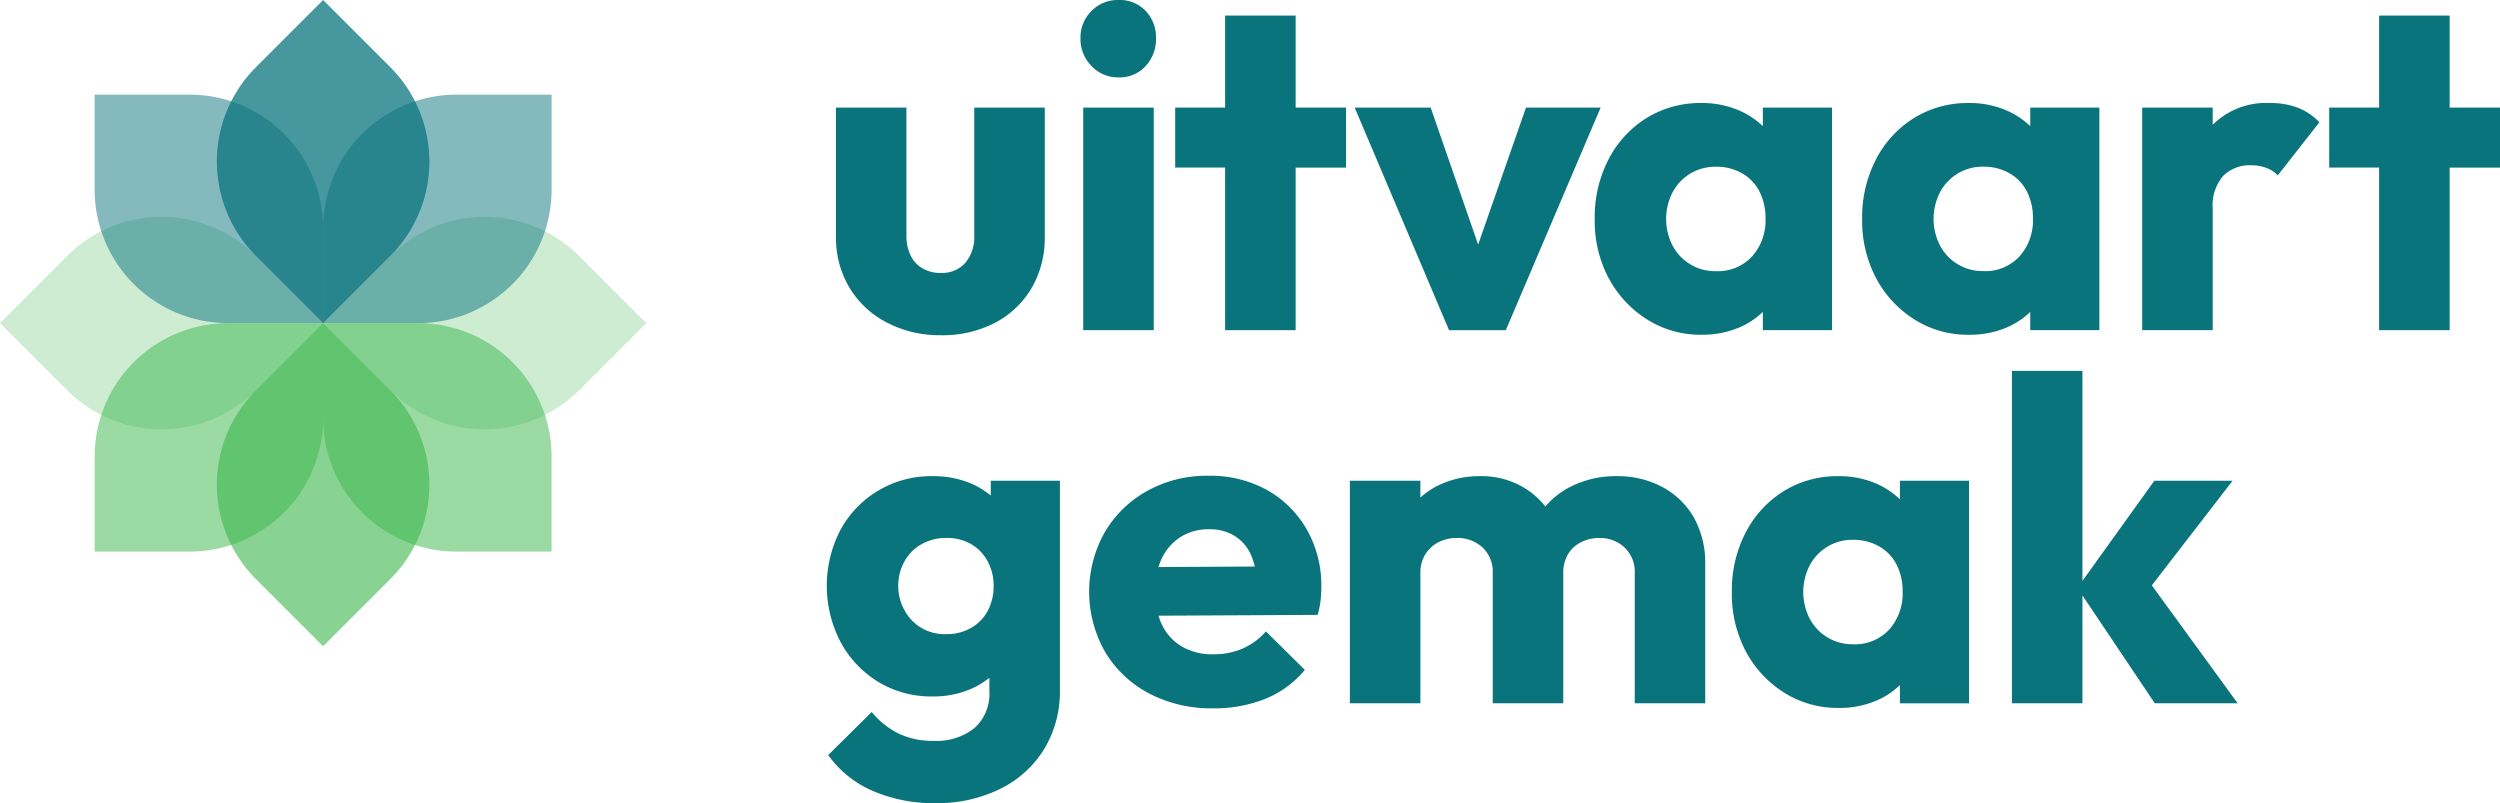
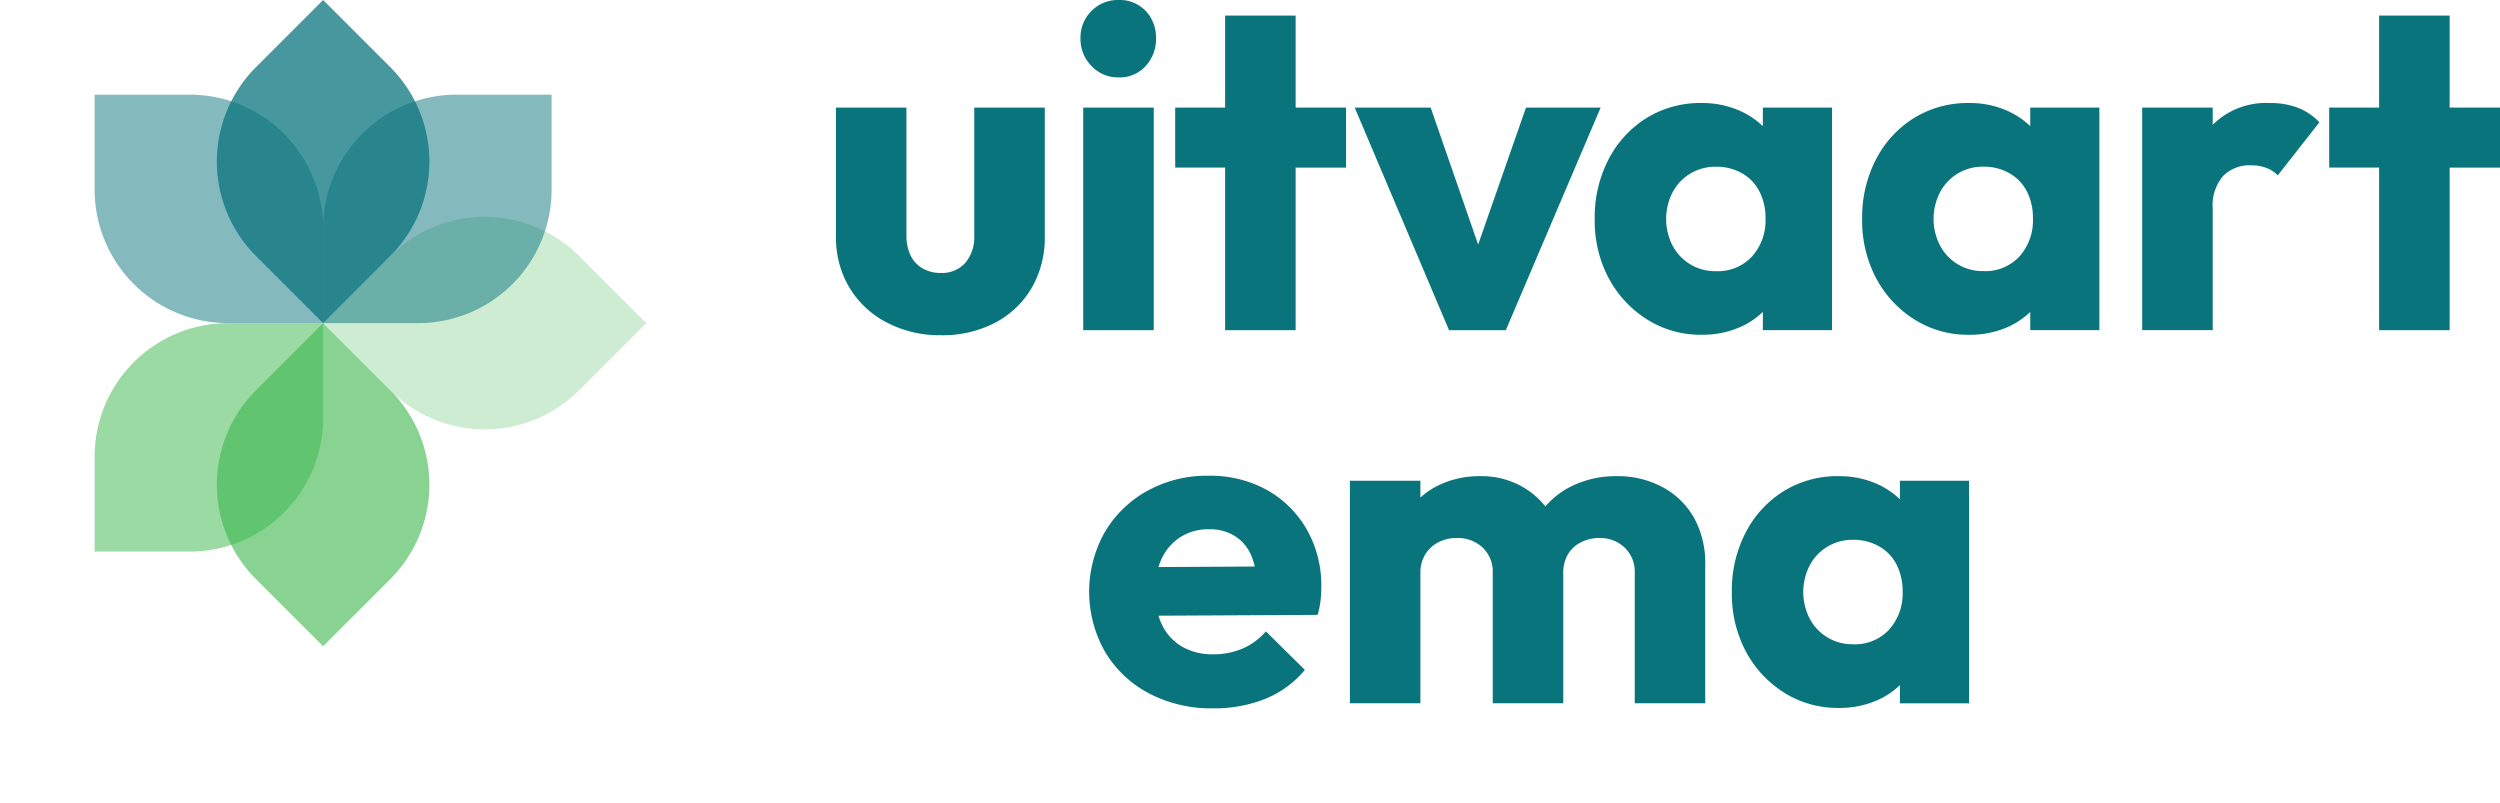
<svg xmlns="http://www.w3.org/2000/svg" width="229.999" height="73.888" viewBox="0 0 229.999 73.888">
  <defs>
    <clipPath id="clip-path">
      <rect id="Rectangle_1" data-name="Rectangle 1" width="19.552" height="29.728" fill="none" />
    </clipPath>
    <clipPath id="clip-path-3">
      <rect id="Rectangle_3" data-name="Rectangle 3" width="29.727" height="19.553" fill="none" />
    </clipPath>
    <clipPath id="clip-path-4">
      <rect id="Rectangle_4" data-name="Rectangle 4" width="29.728" height="19.551" fill="none" />
    </clipPath>
    <clipPath id="clip-path-5">
      <rect id="Rectangle_5" data-name="Rectangle 5" width="21.021" height="21.021" fill="none" />
    </clipPath>
  </defs>
  <g id="Group_3" data-name="Group 3" transform="translate(19.951)" opacity="0.75">
    <g id="Group_2" data-name="Group 2" transform="translate(0)">
      <g id="Group_1" data-name="Group 1" clip-path="url(#clip-path)">
        <path id="Path_37" data-name="Path 37" d="M28.265,29.728l6.179-6.179a12.284,12.284,0,0,0,0-17.371L28.265,0,22.087,6.179a12.284,12.284,0,0,0,0,17.371Z" transform="translate(-18.489 0)" fill="#0a747d" />
      </g>
    </g>
  </g>
  <g id="Group_6" data-name="Group 6" transform="translate(19.951 29.727)" opacity="0.6">
    <g id="Group_5" data-name="Group 5" transform="translate(0 0)">
      <g id="Group_4" data-name="Group 4" clip-path="url(#clip-path)">
        <path id="Path_38" data-name="Path 38" d="M28.265,57.277,34.444,51.1a12.284,12.284,0,0,0,0-17.371L28.265,27.55l-6.179,6.178a12.284,12.284,0,0,0,0,17.371Z" transform="translate(-18.489 -27.549)" fill="#39b54a" />
      </g>
    </g>
  </g>
  <g id="Group_9" data-name="Group 9" transform="translate(29.727 19.951)" opacity="0.25">
    <g id="Group_8" data-name="Group 8" transform="translate(0 0)">
      <g id="Group_7" data-name="Group 7" clip-path="url(#clip-path-3)">
        <path id="Path_39" data-name="Path 39" d="M27.549,28.265l6.179,6.179a12.282,12.282,0,0,0,17.369,0h0l6.179-6.179L51.1,22.087a12.282,12.282,0,0,0-17.369,0h0Z" transform="translate(-27.549 -18.489)" fill="#39b54a" />
      </g>
    </g>
  </g>
  <g id="Group_12" data-name="Group 12" transform="translate(0 19.952)" opacity="0.25">
    <g id="Group_11" data-name="Group 11" transform="translate(0 0)">
      <g id="Group_10" data-name="Group 10" clip-path="url(#clip-path-4)">
-         <path id="Path_40" data-name="Path 40" d="M0,28.265l6.179,6.179a12.284,12.284,0,0,0,17.371,0l6.178-6.179-6.178-6.179a12.284,12.284,0,0,0-17.371,0Z" transform="translate(0 -18.49)" fill="#39b54a" />
-       </g>
+         </g>
    </g>
  </g>
  <g id="Group_15" data-name="Group 15" transform="translate(29.727 8.707)" opacity="0.5">
    <g id="Group_14" data-name="Group 14" transform="translate(0 0)">
      <g id="Group_13" data-name="Group 13" clip-path="url(#clip-path-5)">
        <path id="Path_41" data-name="Path 41" d="M27.549,29.09h8.737A12.282,12.282,0,0,0,48.569,16.807V8.07H39.832A12.282,12.282,0,0,0,27.549,20.353Z" transform="translate(-27.549 -8.069)" fill="#0a747d" />
      </g>
    </g>
  </g>
  <g id="Group_18" data-name="Group 18" transform="translate(8.707 29.727)" opacity="0.5">
    <g id="Group_17" data-name="Group 17" transform="translate(0 0)">
      <g id="Group_16" data-name="Group 16" clip-path="url(#clip-path-5)">
        <path id="Path_42" data-name="Path 42" d="M8.069,48.57h8.737A12.282,12.282,0,0,0,29.089,36.287V27.55H20.352A12.282,12.282,0,0,0,8.069,39.833Z" transform="translate(-8.069 -27.549)" fill="#39b54a" />
      </g>
    </g>
  </g>
  <g id="Group_21" data-name="Group 21" transform="translate(29.727 29.727)" opacity="0.5">
    <g id="Group_20" data-name="Group 20" transform="translate(0 0)">
      <g id="Group_19" data-name="Group 19" clip-path="url(#clip-path-5)">
-         <path id="Path_43" data-name="Path 43" d="M27.549,27.549v8.737A12.282,12.282,0,0,0,39.832,48.569h8.737V39.832A12.282,12.282,0,0,0,36.286,27.549Z" transform="translate(-27.549 -27.549)" fill="#39b54a" />
-       </g>
+         </g>
    </g>
  </g>
  <g id="Group_24" data-name="Group 24" transform="translate(8.707 8.707)" opacity="0.5">
    <g id="Group_23" data-name="Group 23" transform="translate(0 0)">
      <g id="Group_22" data-name="Group 22" clip-path="url(#clip-path-5)">
        <path id="Path_44" data-name="Path 44" d="M8.069,8.07v8.737A12.282,12.282,0,0,0,20.352,29.089h8.737V20.353A12.282,12.282,0,0,0,16.806,8.07Z" transform="translate(-8.069 -8.069)" fill="#0a747d" />
      </g>
    </g>
  </g>
  <path id="Path_155" data-name="Path 155" d="M5.735,32.449a10.443,10.443,0,0,0,4.992,1.18,10.4,10.4,0,0,0,5.013-1.159,8.449,8.449,0,0,0,3.349-3.2,9.173,9.173,0,0,0,1.2-4.74V12.69H13.8V24.444a3.676,3.676,0,0,1-.822,2.528,2.857,2.857,0,0,1-2.254.927,3.261,3.261,0,0,1-1.685-.421,2.75,2.75,0,0,1-1.1-1.2,4.157,4.157,0,0,1-.378-1.833V12.69H1.08V24.528a8.968,8.968,0,0,0,1.223,4.7,8.626,8.626,0,0,0,3.433,3.223" transform="translate(75.83 -2.789)" fill="#0a747d" />
  <path id="Path_156" data-name="Path 156" d="M33.408,7.12a3.212,3.212,0,0,0,2.507-1.053,3.65,3.65,0,0,0,.948-2.528,3.556,3.556,0,0,0-.948-2.528A3.277,3.277,0,0,0,33.408,0a3.38,3.38,0,0,0-2.486,1.011,3.432,3.432,0,0,0-1.01,2.528,3.522,3.522,0,0,0,1.01,2.528A3.312,3.312,0,0,0,33.408,7.12" transform="translate(69.492 0)" fill="#0a747d" />
  <rect id="Rectangle_150" data-name="Rectangle 150" width="6.488" height="20.475" transform="translate(99.656 9.9)" fill="#0a747d" />
  <path id="Path_157" data-name="Path 157" d="M52.162,1.836H45.674V10.3H41.082v5.519h4.592V30.779h6.488V15.823H56.8V10.3H52.162Z" transform="translate(67.036 -0.403)" fill="#0a747d" />
  <path id="Path_158" data-name="Path 158" d="M76.152,33.165,84.873,12.69H78.006l-4.4,12.6-4.366-12.6H62.249l8.679,20.475Z" transform="translate(62.383 -2.789)" fill="#0a747d" />
  <path id="Path_159" data-name="Path 159" d="M91.845,28.264a10.044,10.044,0,0,0,3.519,3.792,9.179,9.179,0,0,0,5.013,1.411,8.6,8.6,0,0,0,3.771-.8,7.261,7.261,0,0,0,1.874-1.3v1.675h6.362V12.571h-6.362v1.706A7.416,7.416,0,0,0,104.1,12.95a8.5,8.5,0,0,0-3.728-.8,9.374,9.374,0,0,0-5.034,1.369,9.707,9.707,0,0,0-3.5,3.792,11.553,11.553,0,0,0-1.284,5.5,11.3,11.3,0,0,0,1.284,5.456m5.9-7.941a4.464,4.464,0,0,1,1.642-1.706,4.511,4.511,0,0,1,2.339-.611,4.708,4.708,0,0,1,2.4.611,4.023,4.023,0,0,1,1.6,1.685,5.352,5.352,0,0,1,.548,2.465,4.959,4.959,0,0,1-1.243,3.5,4.282,4.282,0,0,1-3.307,1.348,4.413,4.413,0,0,1-3.981-2.317,5.362,5.362,0,0,1,0-4.971" transform="translate(56.159 -2.671)" fill="#0a747d" />
  <path id="Path_160" data-name="Path 160" d="M137.552,33.046h6.361V12.571h-6.361v1.706a7.429,7.429,0,0,0-1.917-1.327,8.491,8.491,0,0,0-3.728-.8,9.374,9.374,0,0,0-5.034,1.369,9.711,9.711,0,0,0-3.5,3.792,11.542,11.542,0,0,0-1.285,5.5,11.3,11.3,0,0,0,1.285,5.456,10.038,10.038,0,0,0,3.519,3.792,9.182,9.182,0,0,0,5.013,1.411,8.6,8.6,0,0,0,3.771-.8,7.285,7.285,0,0,0,1.875-1.3Zm-4.3-5.435a4.416,4.416,0,0,1-3.981-2.317,5.362,5.362,0,0,1,0-4.971,4.416,4.416,0,0,1,3.981-2.317,4.7,4.7,0,0,1,2.4.611,4.025,4.025,0,0,1,1.6,1.685,5.352,5.352,0,0,1,.548,2.465,4.955,4.955,0,0,1-1.243,3.5,4.282,4.282,0,0,1-3.307,1.348" transform="translate(49.229 -2.671)" fill="#0a747d" />
  <path id="Path_161" data-name="Path 161" d="M166.865,12.15a6.963,6.963,0,0,0-5.245,1.98l-.021.024V12.571h-6.487V33.046H161.6V21.84a4.147,4.147,0,0,1,.948-2.97,3.42,3.42,0,0,1,2.591-.99,3.83,3.83,0,0,1,1.432.253,2.665,2.665,0,0,1,1.011.674l3.834-4.887a5.464,5.464,0,0,0-1.959-1.327,7,7,0,0,0-2.591-.442" transform="translate(41.969 -2.671)" fill="#0a747d" />
  <path id="Path_162" data-name="Path 162" d="M192.878,10.3h-4.633V1.836h-6.489V10.3h-4.592v5.519h4.592V30.779h6.489V15.823h4.633Z" transform="translate(37.121 -0.403)" fill="#0a747d" />
-   <path id="Path_163" data-name="Path 163" d="M15.082,57.936A7.233,7.233,0,0,0,13.5,56.929a8.792,8.792,0,0,0-3.771-.779,9.474,9.474,0,0,0-8.469,4.929,11.168,11.168,0,0,0,0,10.322,9.634,9.634,0,0,0,3.455,3.665,9.369,9.369,0,0,0,5.014,1.349,8.585,8.585,0,0,0,3.771-.8,7.462,7.462,0,0,0,1.453-.915v1.252a4.207,4.207,0,0,1-1.369,3.37A5.589,5.589,0,0,1,9.816,80.5a7.229,7.229,0,0,1-3.223-.673,7.624,7.624,0,0,1-2.465-1.98l-4,3.959A9.672,9.672,0,0,0,4.15,85.072a14.069,14.069,0,0,0,5.877,1.159A13.052,13.052,0,0,0,15.9,84.945,9.845,9.845,0,0,0,19.97,81.3a10.209,10.209,0,0,0,1.474-5.519V56.571H15.082Zm-1.79,12.159a4.476,4.476,0,0,1-2.338.59,4.16,4.16,0,0,1-3.813-2.212,4.51,4.51,0,0,1-.569-2.212,4.607,4.607,0,0,1,.548-2.232,4.068,4.068,0,0,1,1.559-1.6A4.511,4.511,0,0,1,11,61.837a4.374,4.374,0,0,1,2.317.59,4.018,4.018,0,0,1,1.5,1.6,4.666,4.666,0,0,1,.527,2.19,4.82,4.82,0,0,1-.527,2.3,4.006,4.006,0,0,1-1.517,1.579" transform="translate(76.068 -12.343)" fill="#0a747d" />
  <path id="Path_164" data-name="Path 164" d="M47.277,57.4A10.8,10.8,0,0,0,41.885,56.1a11.271,11.271,0,0,0-5.6,1.39A10.309,10.309,0,0,0,32.364,61.3a11.17,11.17,0,0,0,.042,11.017,10.255,10.255,0,0,0,4.044,3.812,12.35,12.35,0,0,0,5.9,1.369,12.672,12.672,0,0,0,4.761-.863,9.174,9.174,0,0,0,3.665-2.676L47.193,70.42A6.022,6.022,0,0,1,45.044,72a6.717,6.717,0,0,1-2.7.527,5.586,5.586,0,0,1-2.844-.694,4.653,4.653,0,0,1-1.854-2,5.642,5.642,0,0,1-.334-.857L51.954,68.9a8.426,8.426,0,0,0,.274-1.369,11.665,11.665,0,0,0,.063-1.2,10.368,10.368,0,0,0-1.348-5.308A9.67,9.67,0,0,0,47.277,57.4m-7.941,4.339a4.768,4.768,0,0,1,2.633-.716,4.331,4.331,0,0,1,2.38.632,3.928,3.928,0,0,1,1.5,1.79,5.832,5.832,0,0,1,.318,1.006L37.31,64.5a5.547,5.547,0,0,1,.3-.784,4.753,4.753,0,0,1,1.727-1.979" transform="translate(69.269 -12.331)" fill="#0a747d" />
  <path id="Path_165" data-name="Path 165" d="M90.411,57.14a8.718,8.718,0,0,0-4.172-.991A9.244,9.244,0,0,0,81.9,57.16a7.61,7.61,0,0,0-2.237,1.776,7.318,7.318,0,0,0-2.124-1.817,7.587,7.587,0,0,0-3.813-.97,8.653,8.653,0,0,0-4.107.948,7.43,7.43,0,0,0-1.454,1.019V56.571H61.679V77.046h6.487V65.081a3.222,3.222,0,0,1,.443-1.727,3.068,3.068,0,0,1,1.2-1.117,3.649,3.649,0,0,1,1.727-.4,3.349,3.349,0,0,1,2.338.864,3.061,3.061,0,0,1,.948,2.38V77.046h6.488V65.081a3.348,3.348,0,0,1,.421-1.727,2.884,2.884,0,0,1,1.2-1.117,3.687,3.687,0,0,1,1.706-.4,3.294,3.294,0,0,1,2.3.864,3.061,3.061,0,0,1,.948,2.38V77.046H94.37V64.323a8.585,8.585,0,0,0-1.052-4.381,7.258,7.258,0,0,0-2.907-2.8" transform="translate(62.51 -12.343)" fill="#0a747d" />
  <path id="Path_166" data-name="Path 166" d="M122.186,58.278a7.449,7.449,0,0,0-1.917-1.327,8.491,8.491,0,0,0-3.728-.8,9.374,9.374,0,0,0-5.034,1.369,9.713,9.713,0,0,0-3.5,3.792,11.553,11.553,0,0,0-1.284,5.5,11.3,11.3,0,0,0,1.284,5.456,10.04,10.04,0,0,0,3.519,3.792,9.182,9.182,0,0,0,5.013,1.411,8.591,8.591,0,0,0,3.771-.8,7.246,7.246,0,0,0,1.875-1.3v1.676h6.361V56.571h-6.361Zm-4.3,13.334a4.416,4.416,0,0,1-3.981-2.317,5.362,5.362,0,0,1,0-4.971,4.418,4.418,0,0,1,3.981-2.318,4.7,4.7,0,0,1,2.4.612,4.025,4.025,0,0,1,1.6,1.685,5.352,5.352,0,0,1,.548,2.465,4.952,4.952,0,0,1-1.243,3.5,4.277,4.277,0,0,1-3.307,1.349" transform="translate(52.606 -12.343)" fill="#0a747d" />
-   <path id="Path_167" data-name="Path 167" d="M160.05,53.841h-7.2l-6.615,9.213V43.73h-6.487V74.316h6.487V64.39l6.656,9.926h7.626l-7.9-10.85Z" transform="translate(45.348 -9.613)" fill="#0a747d" />
</svg>